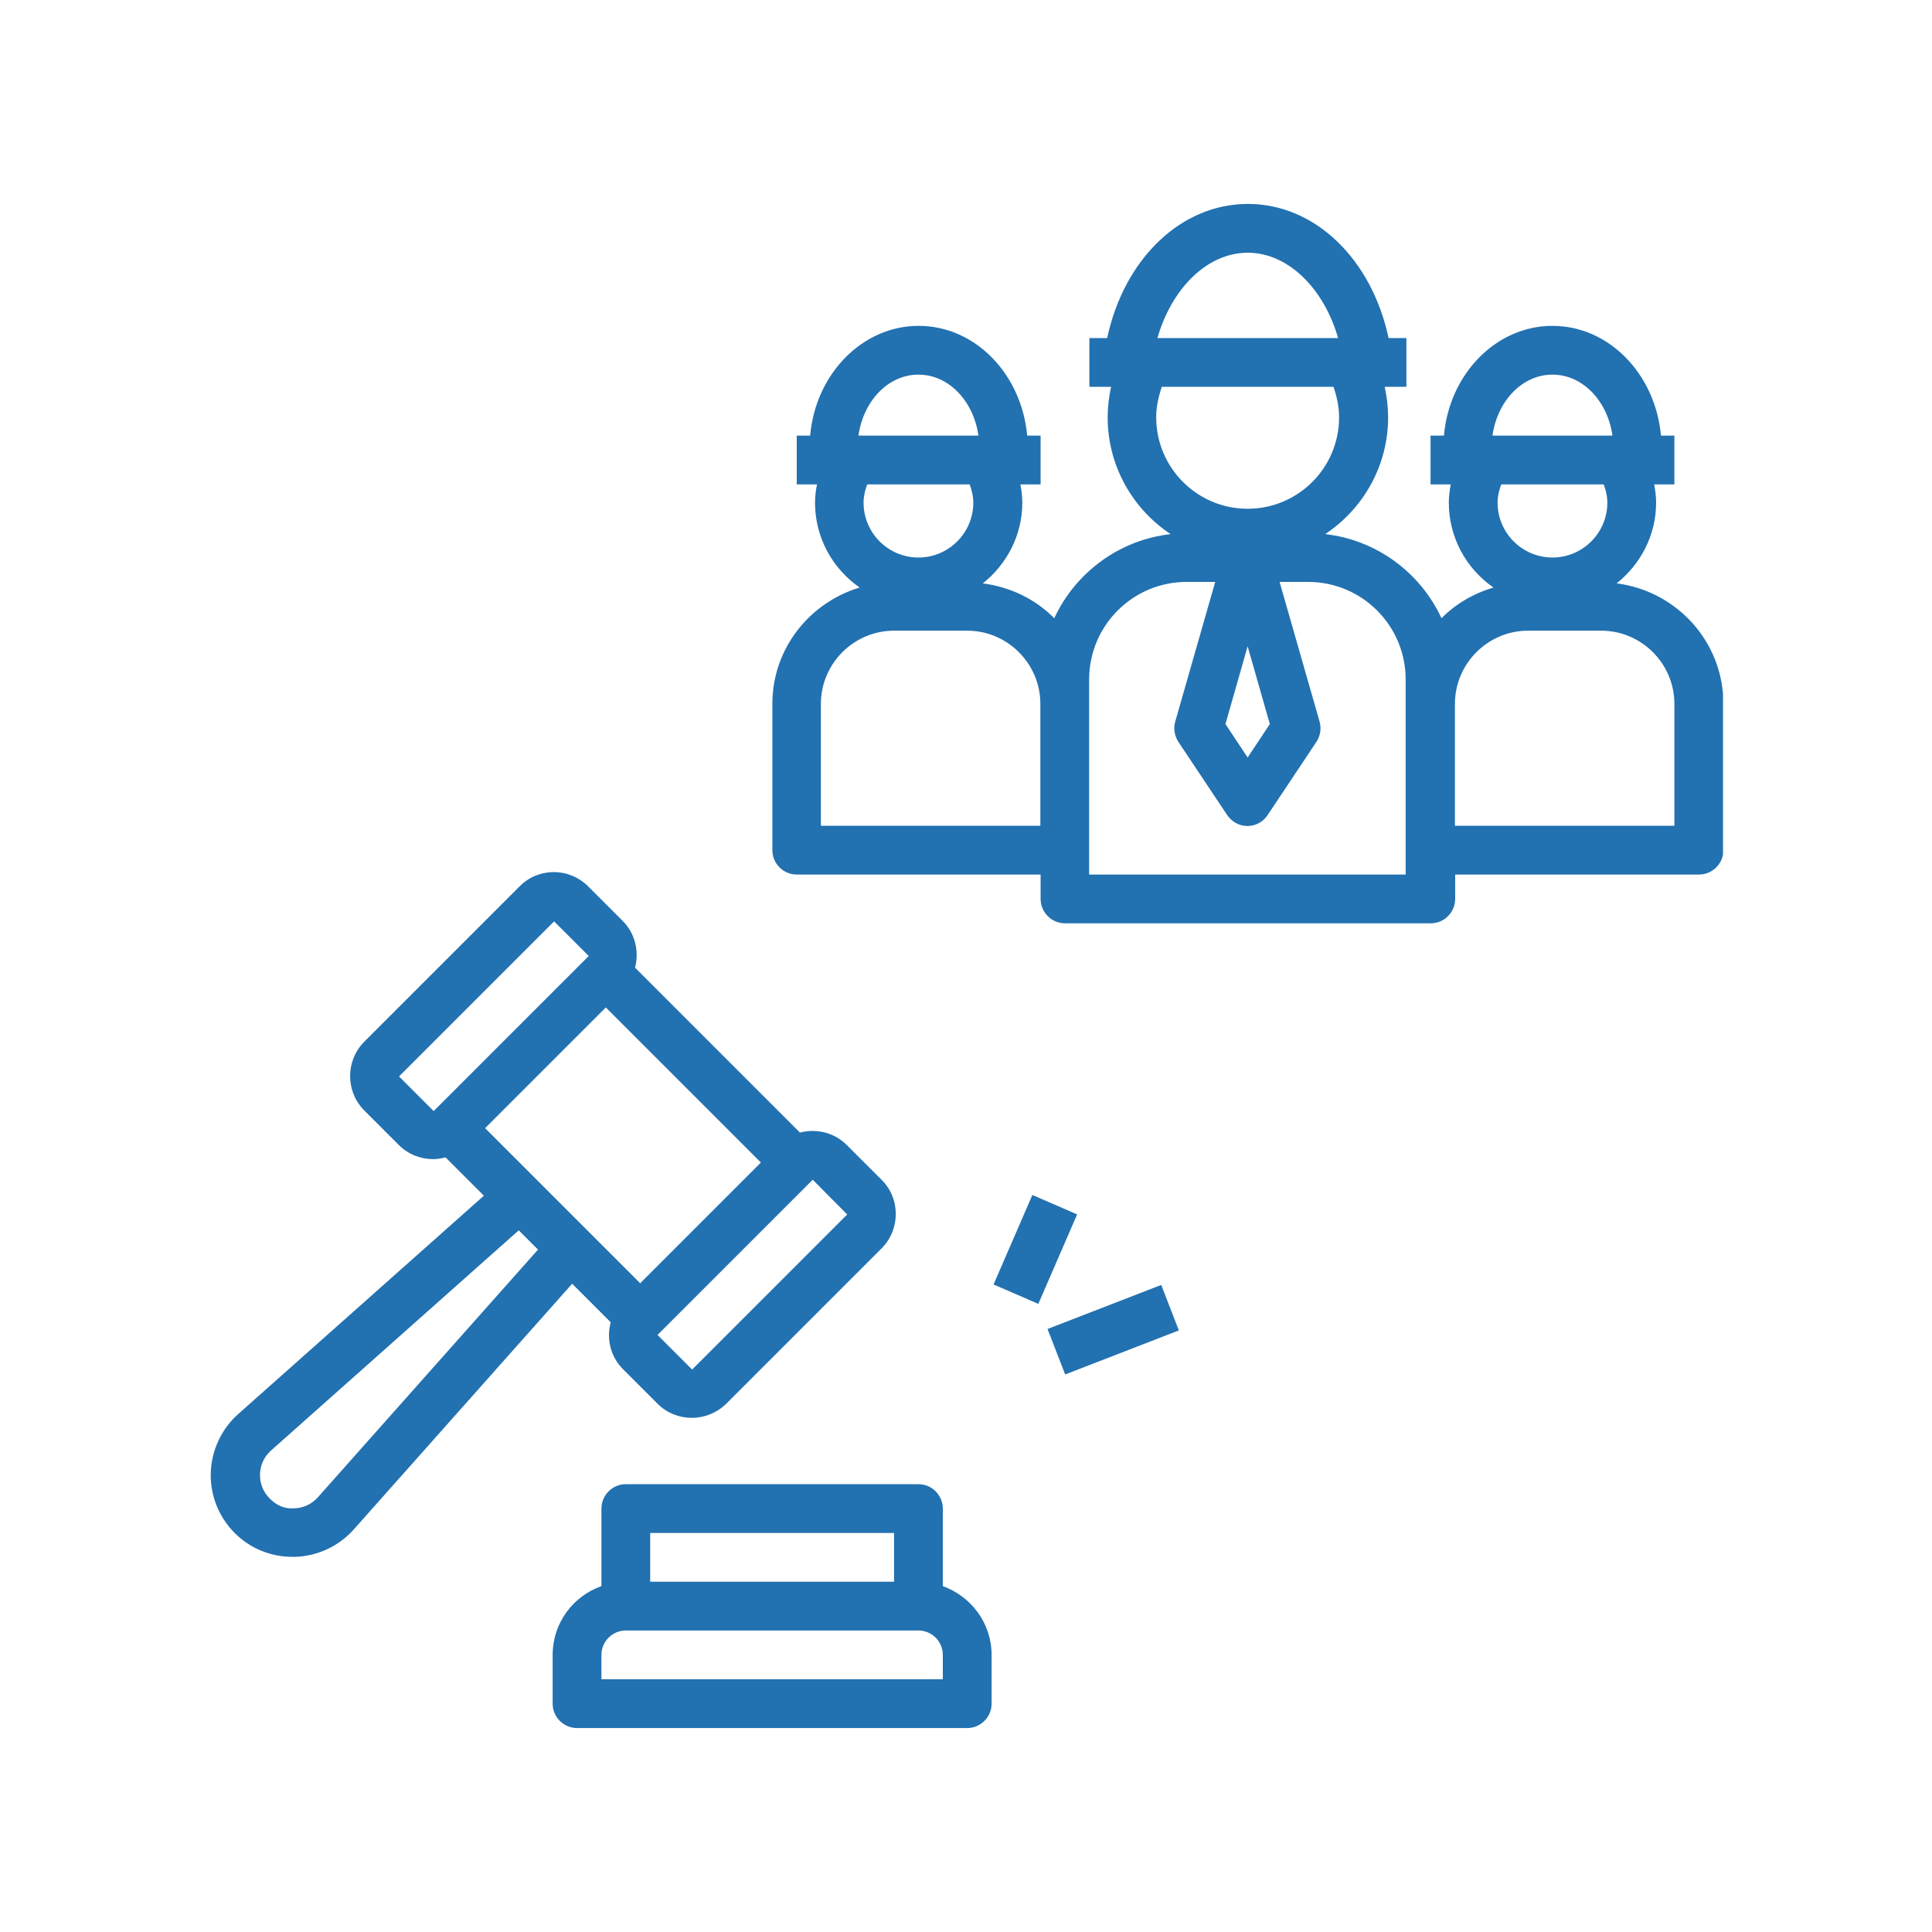
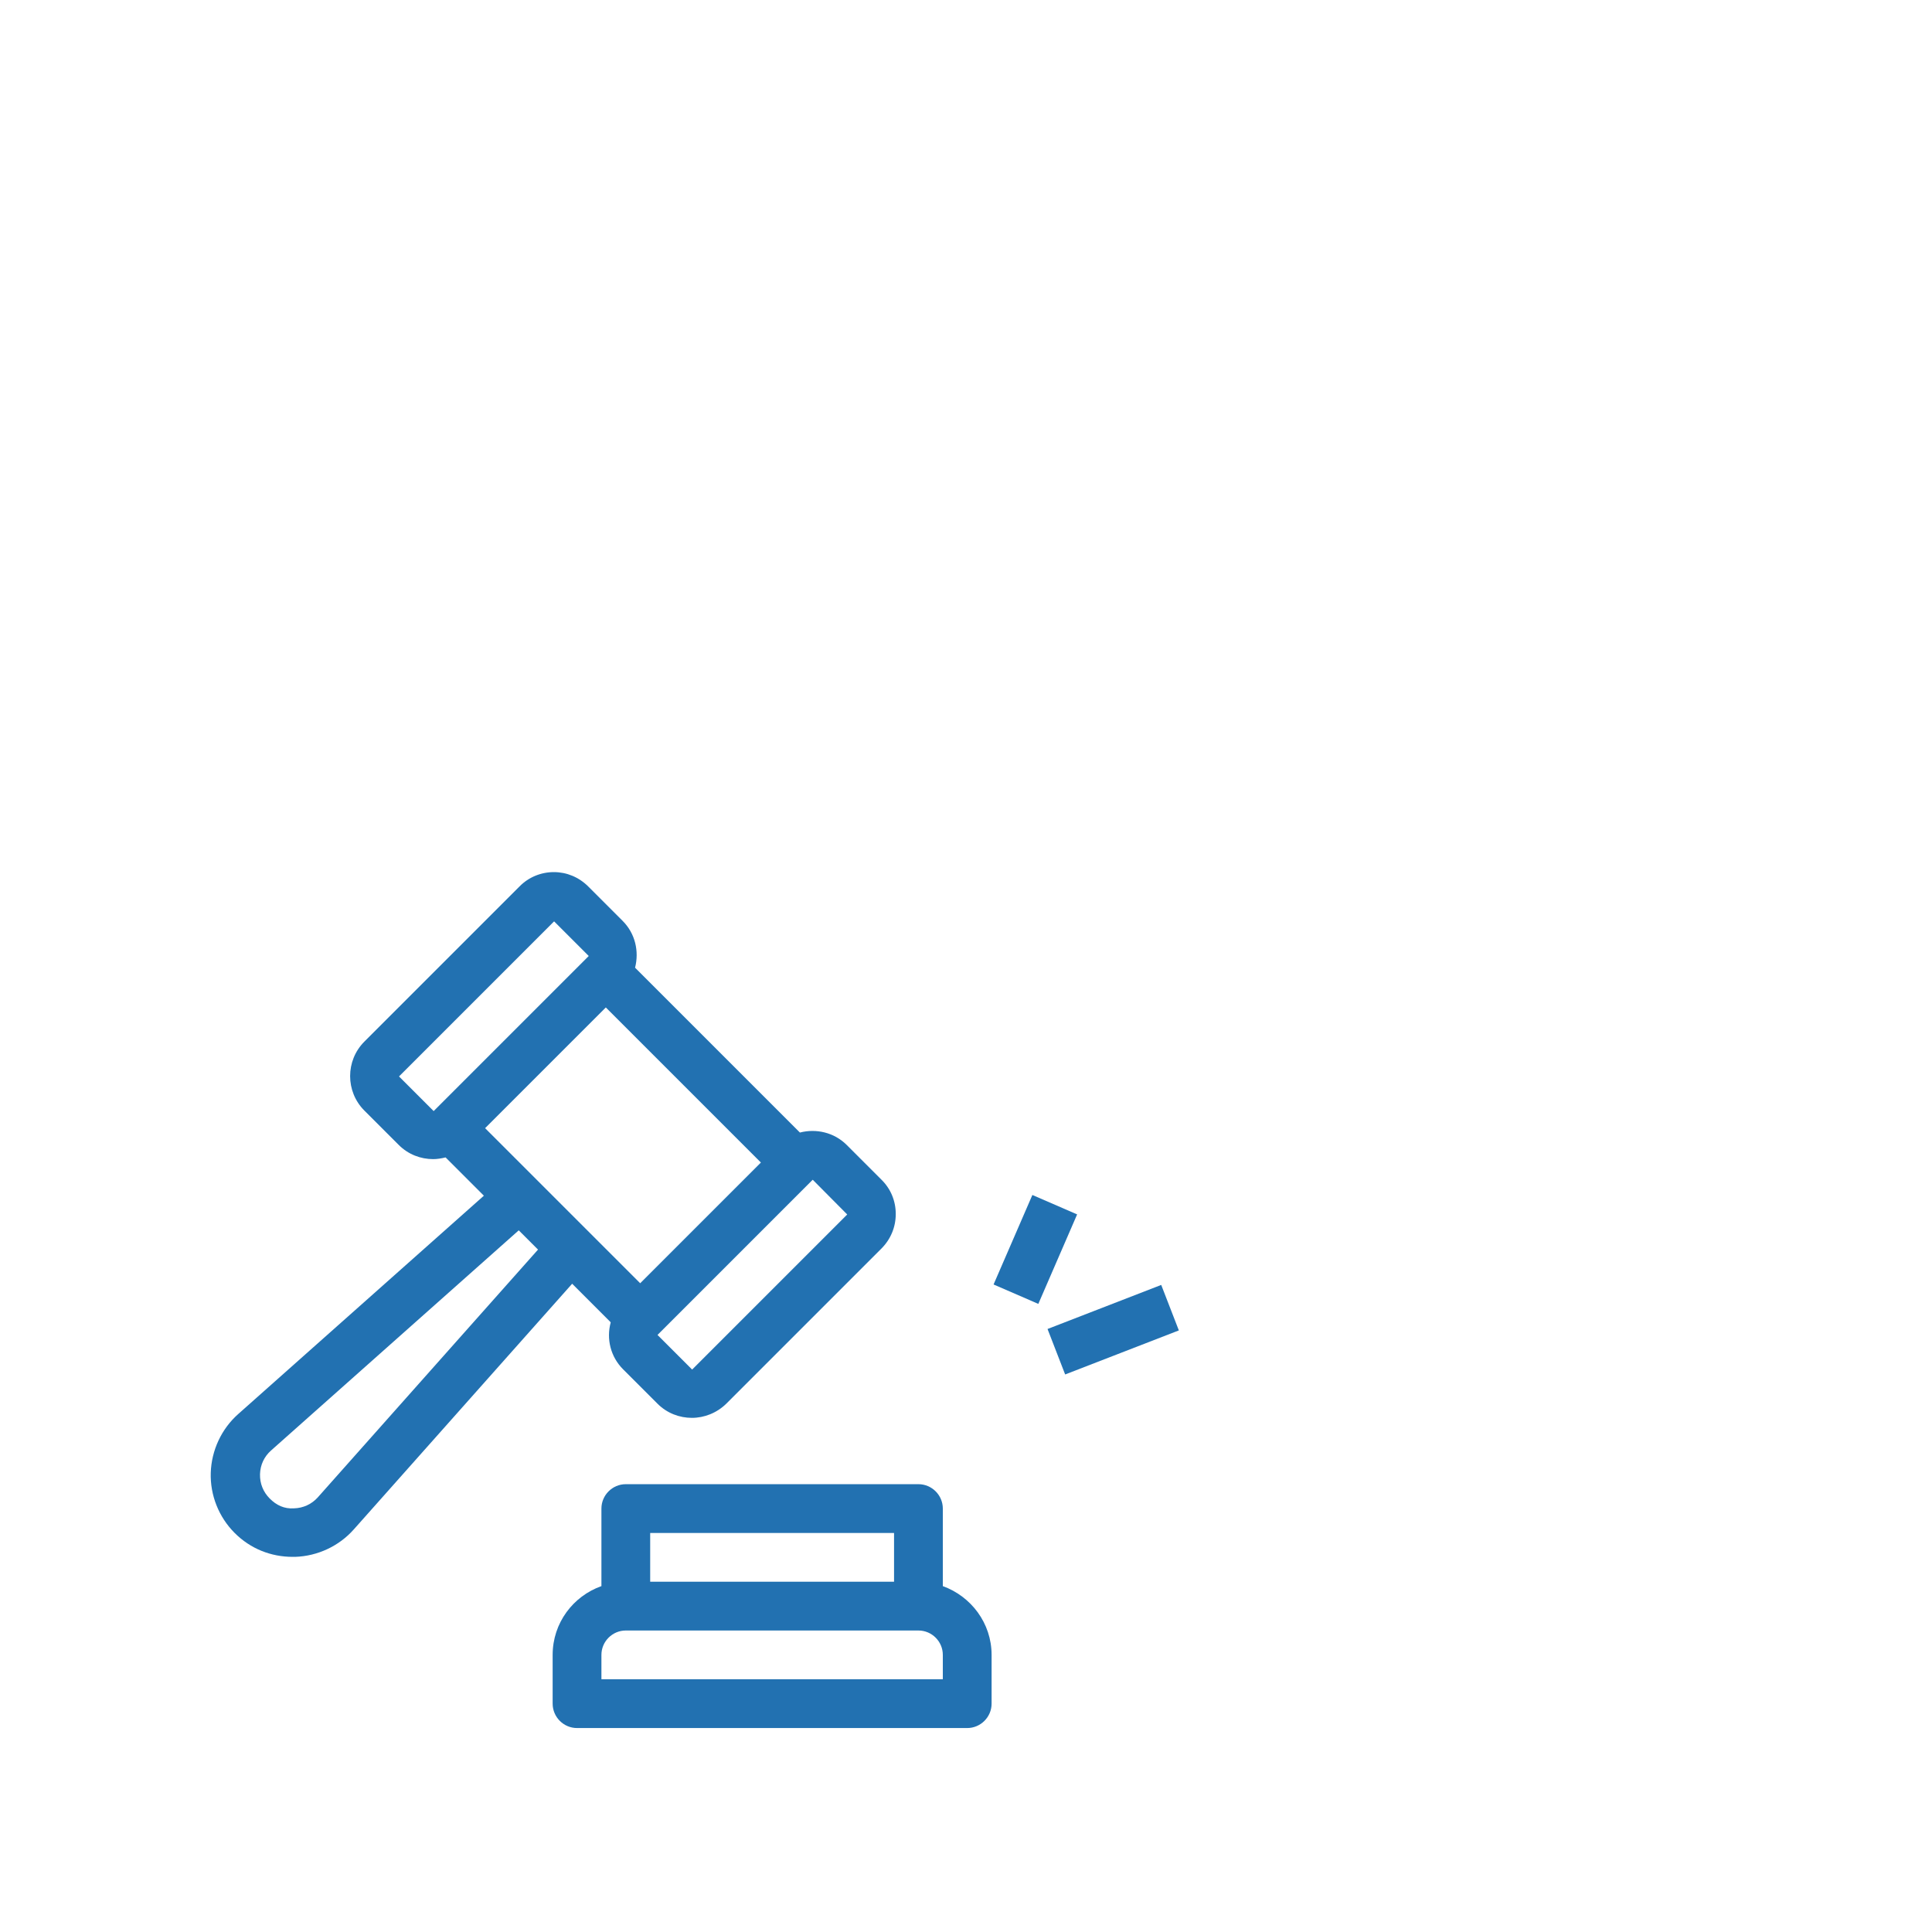
<svg xmlns="http://www.w3.org/2000/svg" width="800" viewBox="0 0 600 600" height="800" preserveAspectRatio="xMidYMid meet">
  <defs>
    <clipPath id="92878a3375">
-       <path d="M 239 63 L 535.098 63 L 535.098 287 L 239 287 Z M 239 63 " clip-rule="nonzero" />
-     </clipPath>
+       </clipPath>
  </defs>
  <g clip-path="url(#92878a3375)">
    <path fill="#2271b1" d="M 502.051 181.172 C 509.473 175.266 514.316 166.254 514.316 156.105 C 514.316 154.211 514.09 152.316 513.711 150.426 L 519.996 150.426 L 519.996 135.277 L 515.832 135.277 C 514.09 116.195 499.703 101.199 482.133 101.199 C 464.562 101.199 450.098 116.195 448.43 135.277 L 444.266 135.277 L 444.266 150.426 L 450.551 150.426 C 450.172 152.316 449.945 154.211 449.945 156.105 C 449.945 167.012 455.398 176.629 463.805 182.461 C 457.672 184.277 452.066 187.535 447.672 192 C 441.16 177.914 427.605 167.691 411.551 165.875 C 423.289 158.074 431.09 144.746 431.09 129.598 C 431.09 126.418 430.711 123.238 430.027 120.133 L 436.77 120.133 L 436.77 104.984 L 431.238 104.984 C 426.016 80.523 408.445 63.332 387.543 63.332 C 366.641 63.332 349.07 80.523 343.844 104.984 L 338.316 104.984 L 338.316 120.133 L 345.055 120.133 C 344.375 123.238 343.996 126.418 343.996 129.598 C 343.996 144.746 351.797 158.074 363.535 165.875 C 347.48 167.691 333.922 177.914 327.41 192 C 321.578 186.094 313.855 182.309 305.223 181.172 C 312.645 175.266 317.488 166.254 317.488 156.105 C 317.488 154.211 317.262 152.316 316.883 150.426 L 323.168 150.426 L 323.168 135.277 L 319.004 135.277 C 317.262 116.195 302.875 101.199 285.305 101.199 C 267.734 101.199 253.27 116.195 251.602 135.277 L 247.438 135.277 L 247.438 150.426 L 253.723 150.426 C 253.344 152.316 253.117 154.211 253.117 156.105 C 253.117 167.012 258.57 176.629 266.977 182.461 C 251.375 187.156 239.863 201.469 239.863 218.582 L 239.863 264.023 C 239.863 268.188 243.273 271.598 247.438 271.598 L 323.168 271.598 L 323.168 279.168 C 323.168 283.336 326.578 286.742 330.742 286.742 L 444.34 286.742 C 448.508 286.742 451.914 283.336 451.914 279.168 L 451.914 271.598 L 527.648 271.598 C 531.812 271.598 535.219 268.188 535.219 264.023 L 535.219 218.582 C 535.219 199.348 520.754 183.594 502.125 181.172 Z M 266.598 135.277 C 268.113 124.523 275.836 116.344 285.227 116.344 C 294.617 116.344 302.344 124.523 303.859 135.277 Z M 302.266 156.105 C 302.266 165.496 294.617 173.145 285.227 173.145 C 275.836 173.145 268.188 165.496 268.188 156.105 C 268.188 154.137 268.641 152.242 269.324 150.426 L 301.133 150.426 C 301.812 152.242 302.266 154.137 302.266 156.105 Z M 323.094 256.449 L 254.934 256.449 L 254.934 218.582 C 254.934 206.09 265.16 195.863 277.656 195.863 L 300.375 195.863 C 312.871 195.863 323.094 206.09 323.094 218.582 Z M 387.465 78.48 C 399.961 78.48 411.094 89.461 415.562 104.984 L 359.445 104.984 C 363.914 89.461 374.969 78.48 387.543 78.48 Z M 359.066 129.598 C 359.066 126.344 359.75 123.238 360.809 120.133 L 414.125 120.133 C 415.184 123.238 415.867 126.344 415.867 129.598 C 415.867 145.273 403.145 158 387.465 158 C 371.789 158 359.066 145.273 359.066 129.598 Z M 394.359 224.871 L 387.465 235.246 L 380.574 224.871 L 387.465 200.711 Z M 436.691 271.598 L 338.242 271.598 L 338.242 211.012 C 338.242 194.273 351.797 180.719 368.535 180.719 L 377.395 180.719 L 364.973 224.113 C 364.367 226.234 364.746 228.504 365.957 230.398 L 381.105 253.117 C 382.543 255.238 384.891 256.527 387.391 256.527 C 389.891 256.527 392.312 255.238 393.676 253.117 L 408.824 230.398 C 410.035 228.582 410.414 226.234 409.809 224.113 L 397.387 180.719 L 406.246 180.719 C 422.984 180.719 436.539 194.273 436.539 211.012 L 436.539 271.598 Z M 463.5 135.277 C 465.016 124.523 472.742 116.344 482.133 116.344 C 491.523 116.344 499.246 124.523 500.762 135.277 Z M 499.172 156.105 C 499.172 165.496 491.523 173.145 482.133 173.145 C 472.742 173.145 465.09 165.496 465.09 156.105 C 465.09 154.137 465.547 152.242 466.227 150.426 L 498.035 150.426 C 498.719 152.242 499.172 154.137 499.172 156.105 Z M 519.996 256.449 L 451.84 256.449 L 451.84 218.582 C 451.84 206.09 462.062 195.863 474.559 195.863 L 497.277 195.863 C 509.773 195.863 519.996 206.09 519.996 218.582 Z M 519.996 256.449 " fill-opacity="1" fill-rule="nonzero" />
  </g>
  <path fill="#2271b1" d="M 189.652 410.715 C 188.289 415.789 189.578 421.32 193.516 425.258 L 204.195 435.934 C 207.148 438.891 211.012 440.328 214.871 440.328 C 218.734 440.328 222.598 438.812 225.551 435.934 L 273.715 387.77 C 276.594 384.891 278.184 381.105 278.184 377.016 C 278.184 372.926 276.594 369.141 273.715 366.336 L 262.961 355.582 C 259.023 351.645 253.422 350.434 248.422 351.723 L 197.227 300.527 C 198.516 295.453 197.305 289.922 193.363 285.984 L 182.688 275.309 C 179.809 272.43 176.023 270.84 172.008 270.84 C 167.996 270.84 164.133 272.43 161.328 275.309 L 113.164 323.473 C 107.258 329.379 107.258 339 113.164 344.906 L 123.844 355.582 C 126.797 358.535 130.66 359.977 134.52 359.977 C 135.809 359.977 137.094 359.75 138.383 359.445 L 150.273 371.336 L 74.012 439.117 C 68.785 443.734 65.68 450.398 65.453 457.367 C 65.227 464.336 67.953 471.152 72.875 476.074 C 77.797 480.996 84.16 483.496 90.898 483.496 C 91.125 483.496 91.352 483.496 91.656 483.496 C 98.625 483.27 105.289 480.164 109.906 474.938 L 177.688 398.676 L 189.578 410.566 Z M 252.438 366.414 L 263.113 377.168 L 214.949 425.332 L 204.195 414.578 L 252.359 366.414 Z M 188.141 312.871 L 236.305 361.035 L 198.816 398.523 L 150.652 350.359 Z M 134.598 344.98 L 123.918 334.301 L 172.082 286.137 L 182.84 296.891 L 134.672 345.059 Z M 98.699 465.016 C 96.805 467.137 94.156 468.348 91.352 468.426 C 88.25 468.652 85.824 467.441 83.781 465.395 C 81.734 463.352 80.676 460.699 80.75 457.82 C 80.828 454.945 82.039 452.371 84.16 450.477 L 161.102 382.09 L 167.086 388.074 Z M 98.699 465.016 " fill-opacity="1" fill-rule="nonzero" />
  <path fill="#2271b1" d="M 292.801 492.582 L 292.801 468.5 C 292.801 464.336 289.395 460.926 285.227 460.926 L 194.348 460.926 C 190.184 460.926 186.777 464.336 186.777 468.5 L 186.777 492.582 C 177.992 495.688 171.629 504.02 171.629 513.938 L 171.629 529.086 C 171.629 533.25 175.039 536.66 179.203 536.66 L 300.375 536.66 C 304.539 536.66 307.949 533.25 307.949 529.086 L 307.949 513.938 C 307.949 504.094 301.586 495.766 292.801 492.582 Z M 201.922 476.074 L 277.656 476.074 L 277.656 491.219 L 201.922 491.219 Z M 292.801 521.512 L 186.777 521.512 L 186.777 513.938 C 186.777 509.773 190.184 506.367 194.348 506.367 L 285.227 506.367 C 289.395 506.367 292.801 509.773 292.801 513.938 Z M 292.801 521.512 " fill-opacity="1" fill-rule="nonzero" />
  <path fill="#2271b1" d="M 308.562 398.906 L 320.613 371.113 L 334.512 377.141 L 322.461 404.934 Z M 308.562 398.906 " fill-opacity="1" fill-rule="nonzero" />
  <path fill="#2271b1" d="M 325.32 412.73 L 360.629 399.047 L 366.102 413.172 L 330.793 426.852 Z M 325.32 412.73 " fill-opacity="1" fill-rule="nonzero" />
</svg>